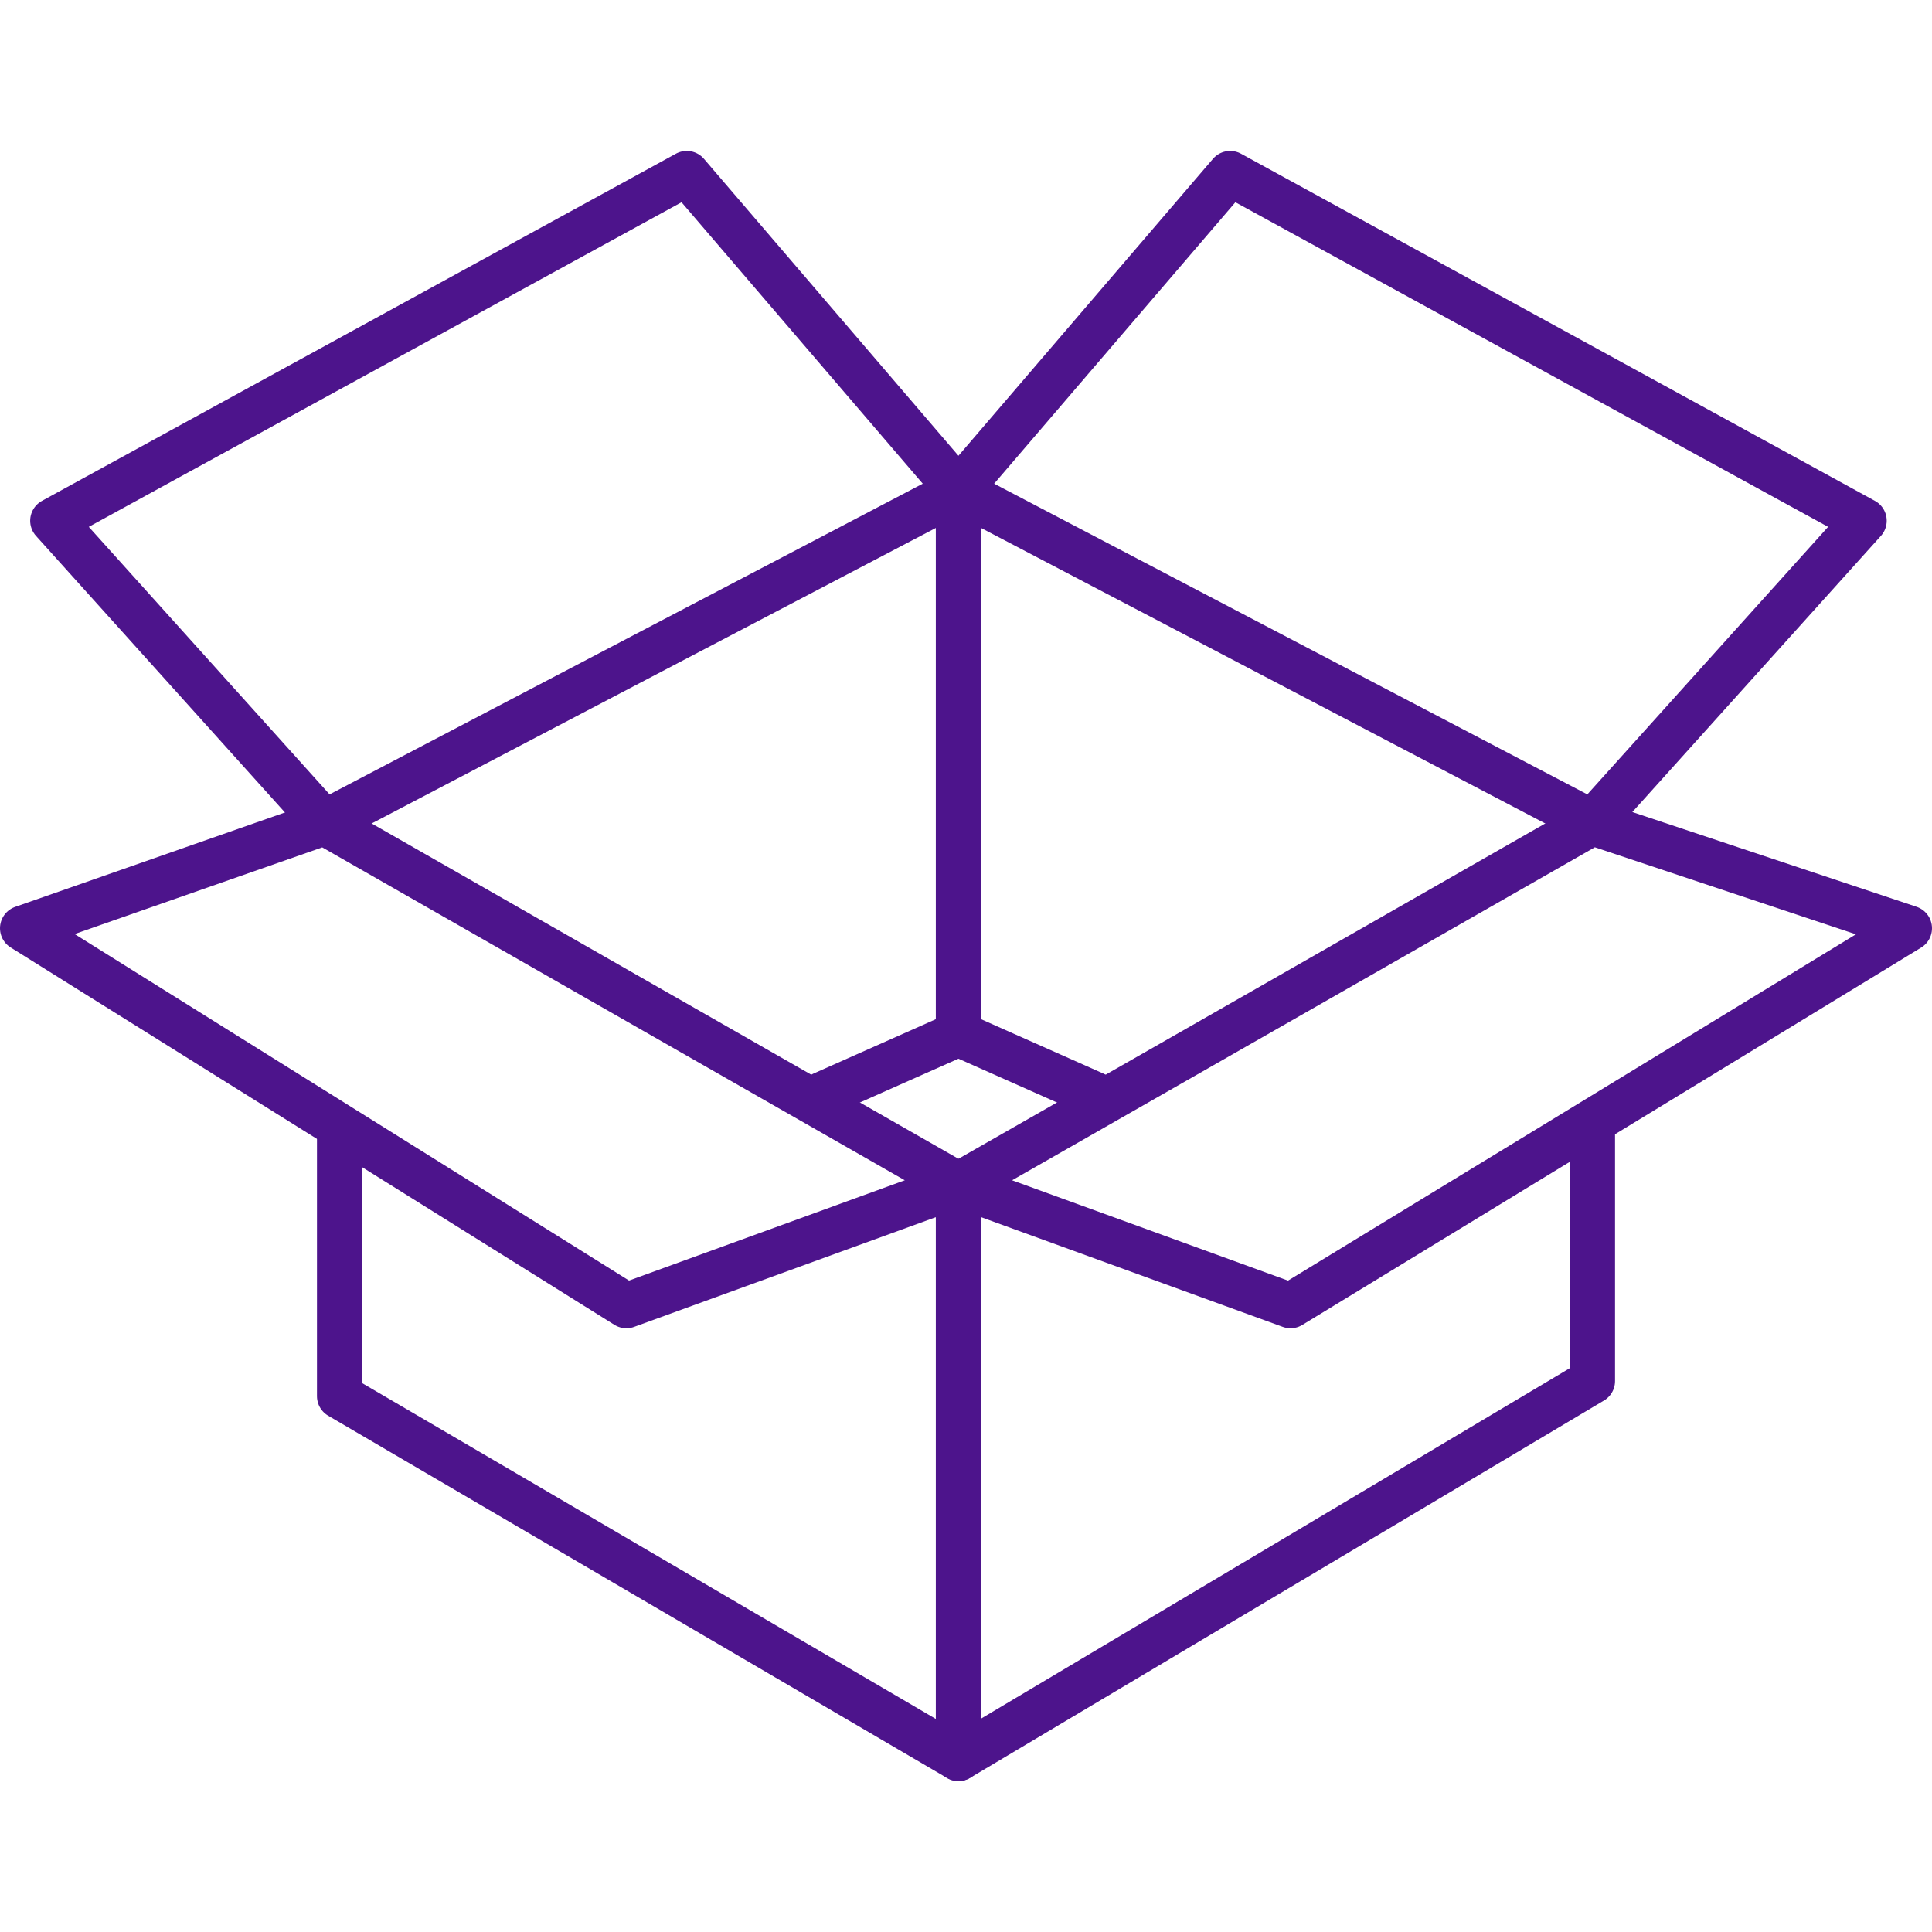
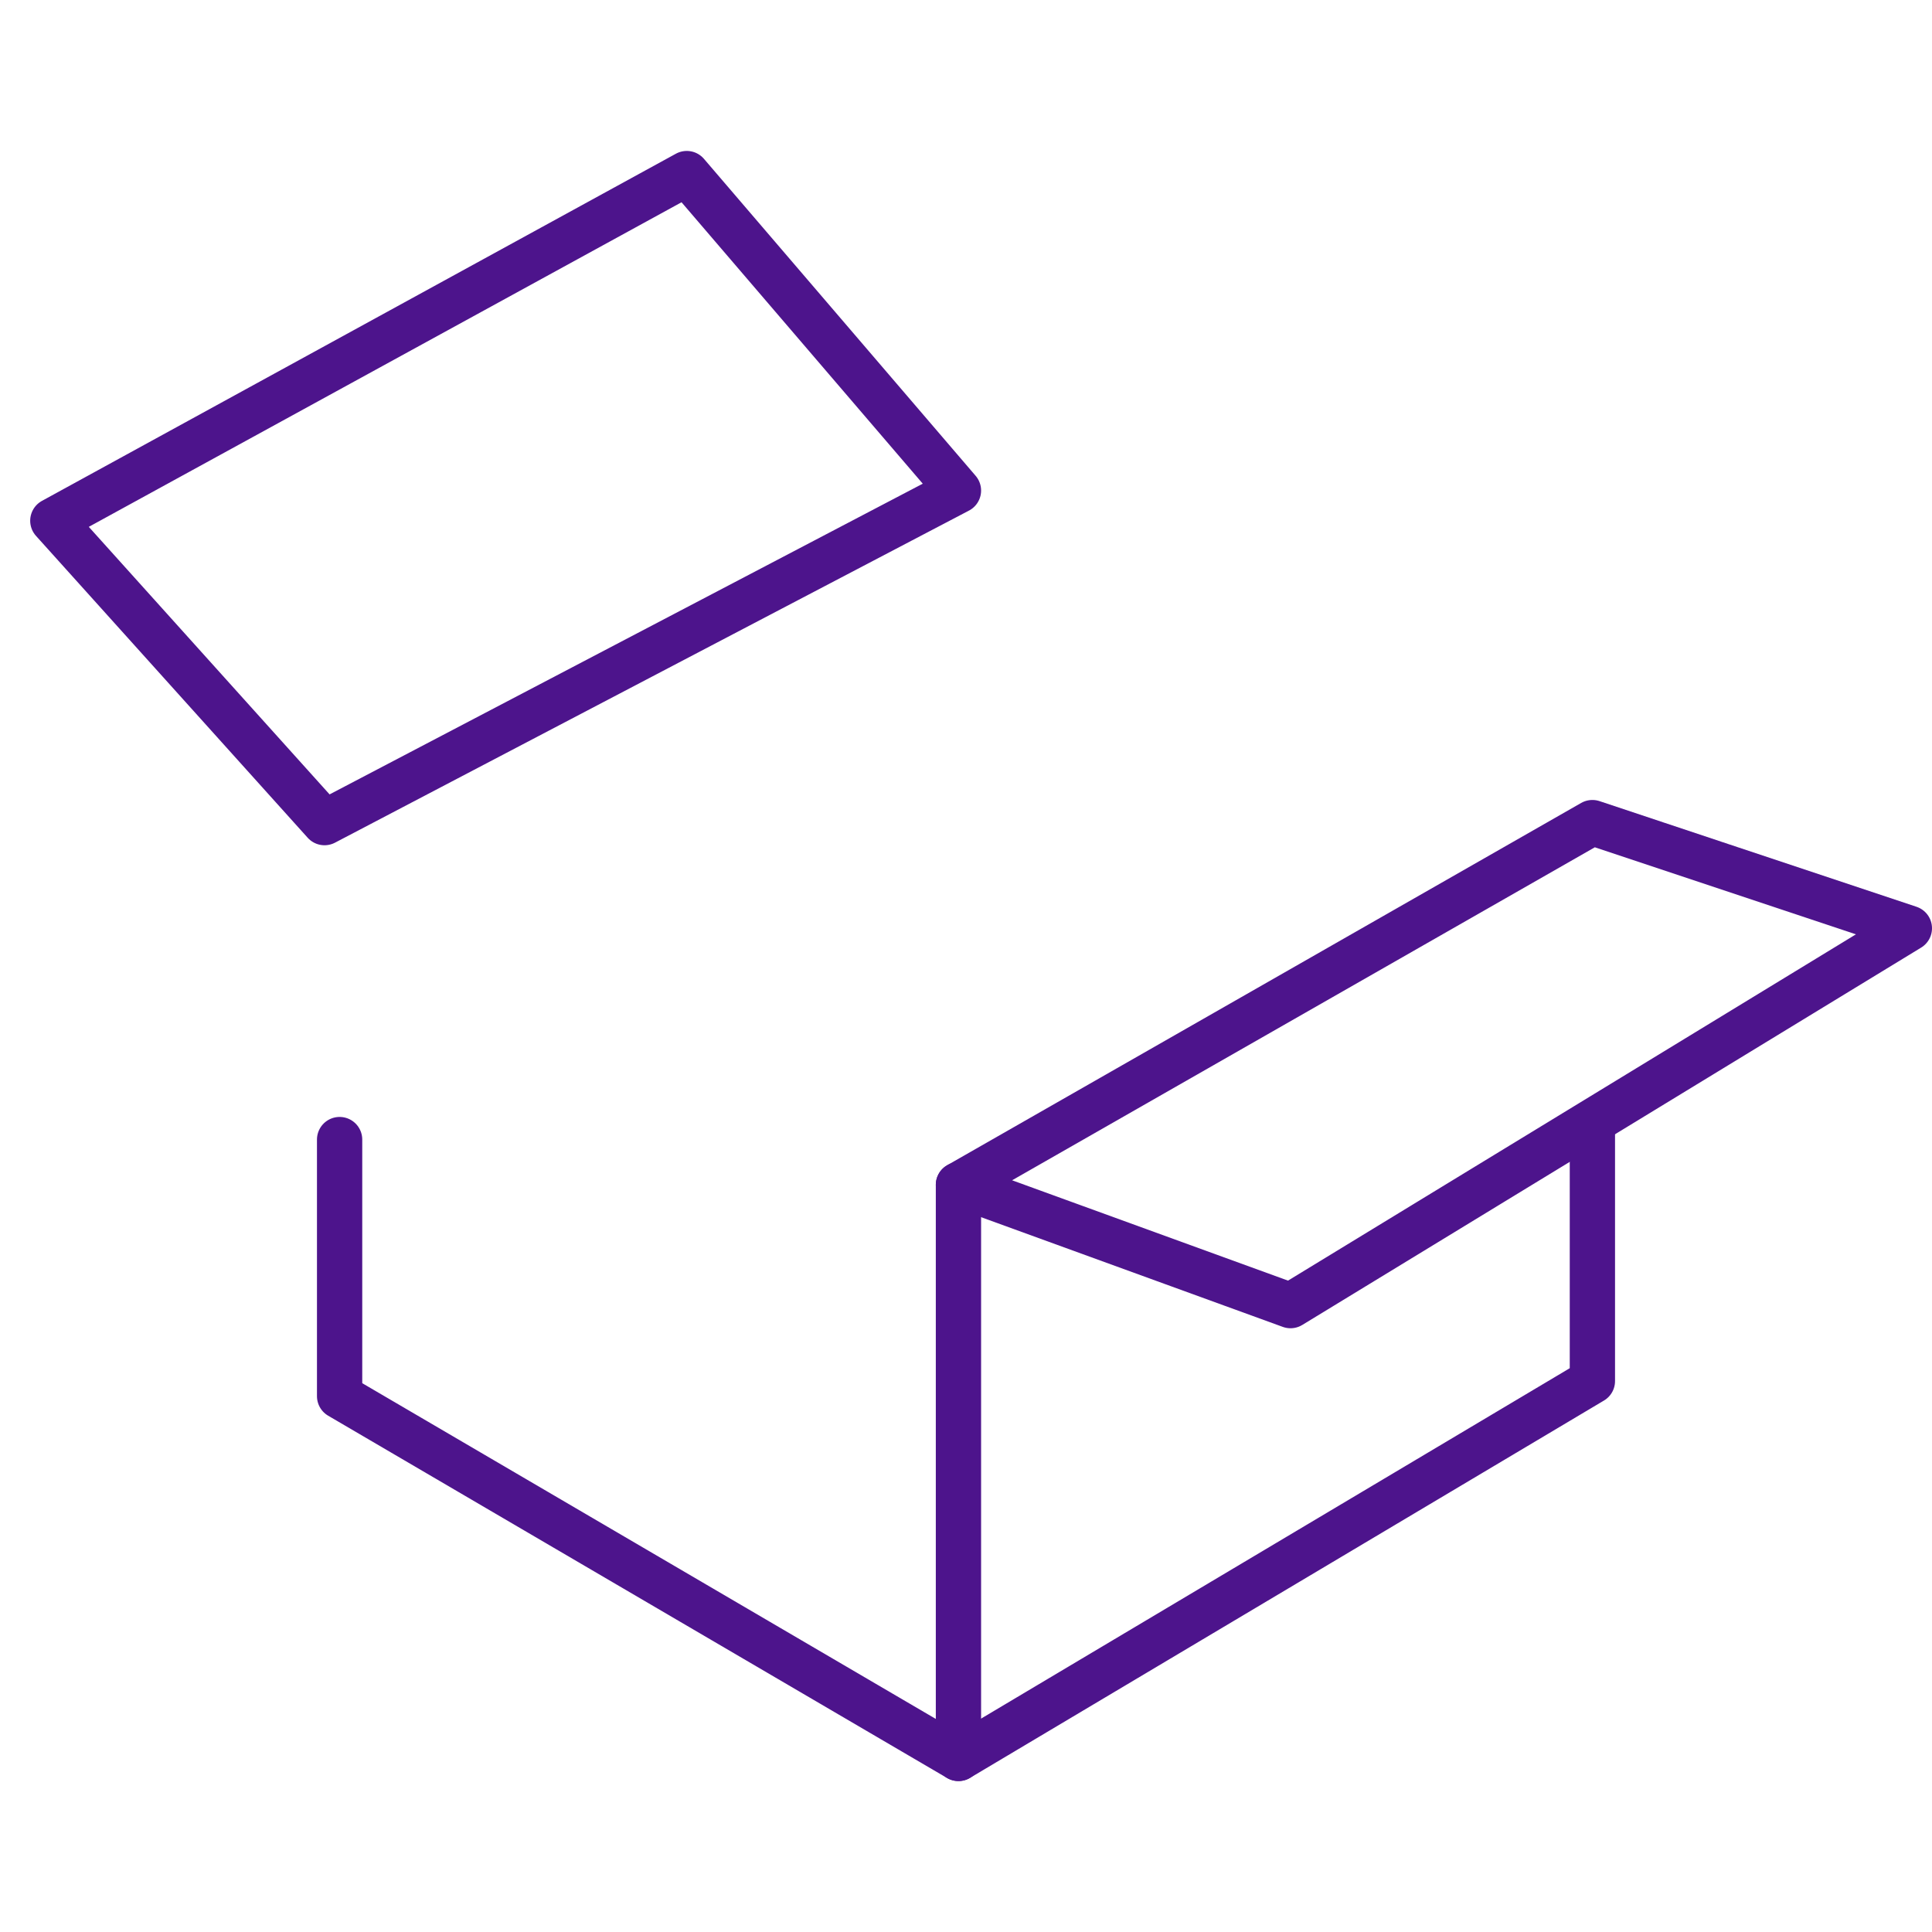
<svg xmlns="http://www.w3.org/2000/svg" id="Icons" viewBox="0 0 128 128">
  <defs>
    <style>.cls-1{fill:none;stroke:#4d148c;stroke-linecap:round;stroke-linejoin:round;stroke-width:3px;}</style>
  </defs>
  <polyline class="cls-1" points="105.5 74.5 105.5 91.5 63.5 116.5 22.5 92.5 22.5 75.5" />
-   <polyline class="cls-1" points="54.5 72.5 63.5 68.5 72.5 72.5" />
  <line class="cls-1" x1="63.5" y1="78.5" x2="63.5" y2="116.5" />
-   <line class="cls-1" x1="63.5" y1="32.5" x2="63.5" y2="68.5" />
  <polygon class="cls-1" points="63.5 78.5 105.5 54.5 126.5 61.5 85.5 86.5 63.5 78.5" />
-   <polygon class="cls-1" points="63.5 32.5 81.5 11.5 123.5 34.5 105.5 54.5 63.5 32.5" />
-   <polygon class="cls-1" points="63.5 78.5 21.5 54.5 1.5 61.5 41.5 86.5 63.5 78.5" />
  <polygon class="cls-1" points="63.5 32.5 45.5 11.5 3.5 34.5 21.5 54.5 63.5 32.5" />
</svg>